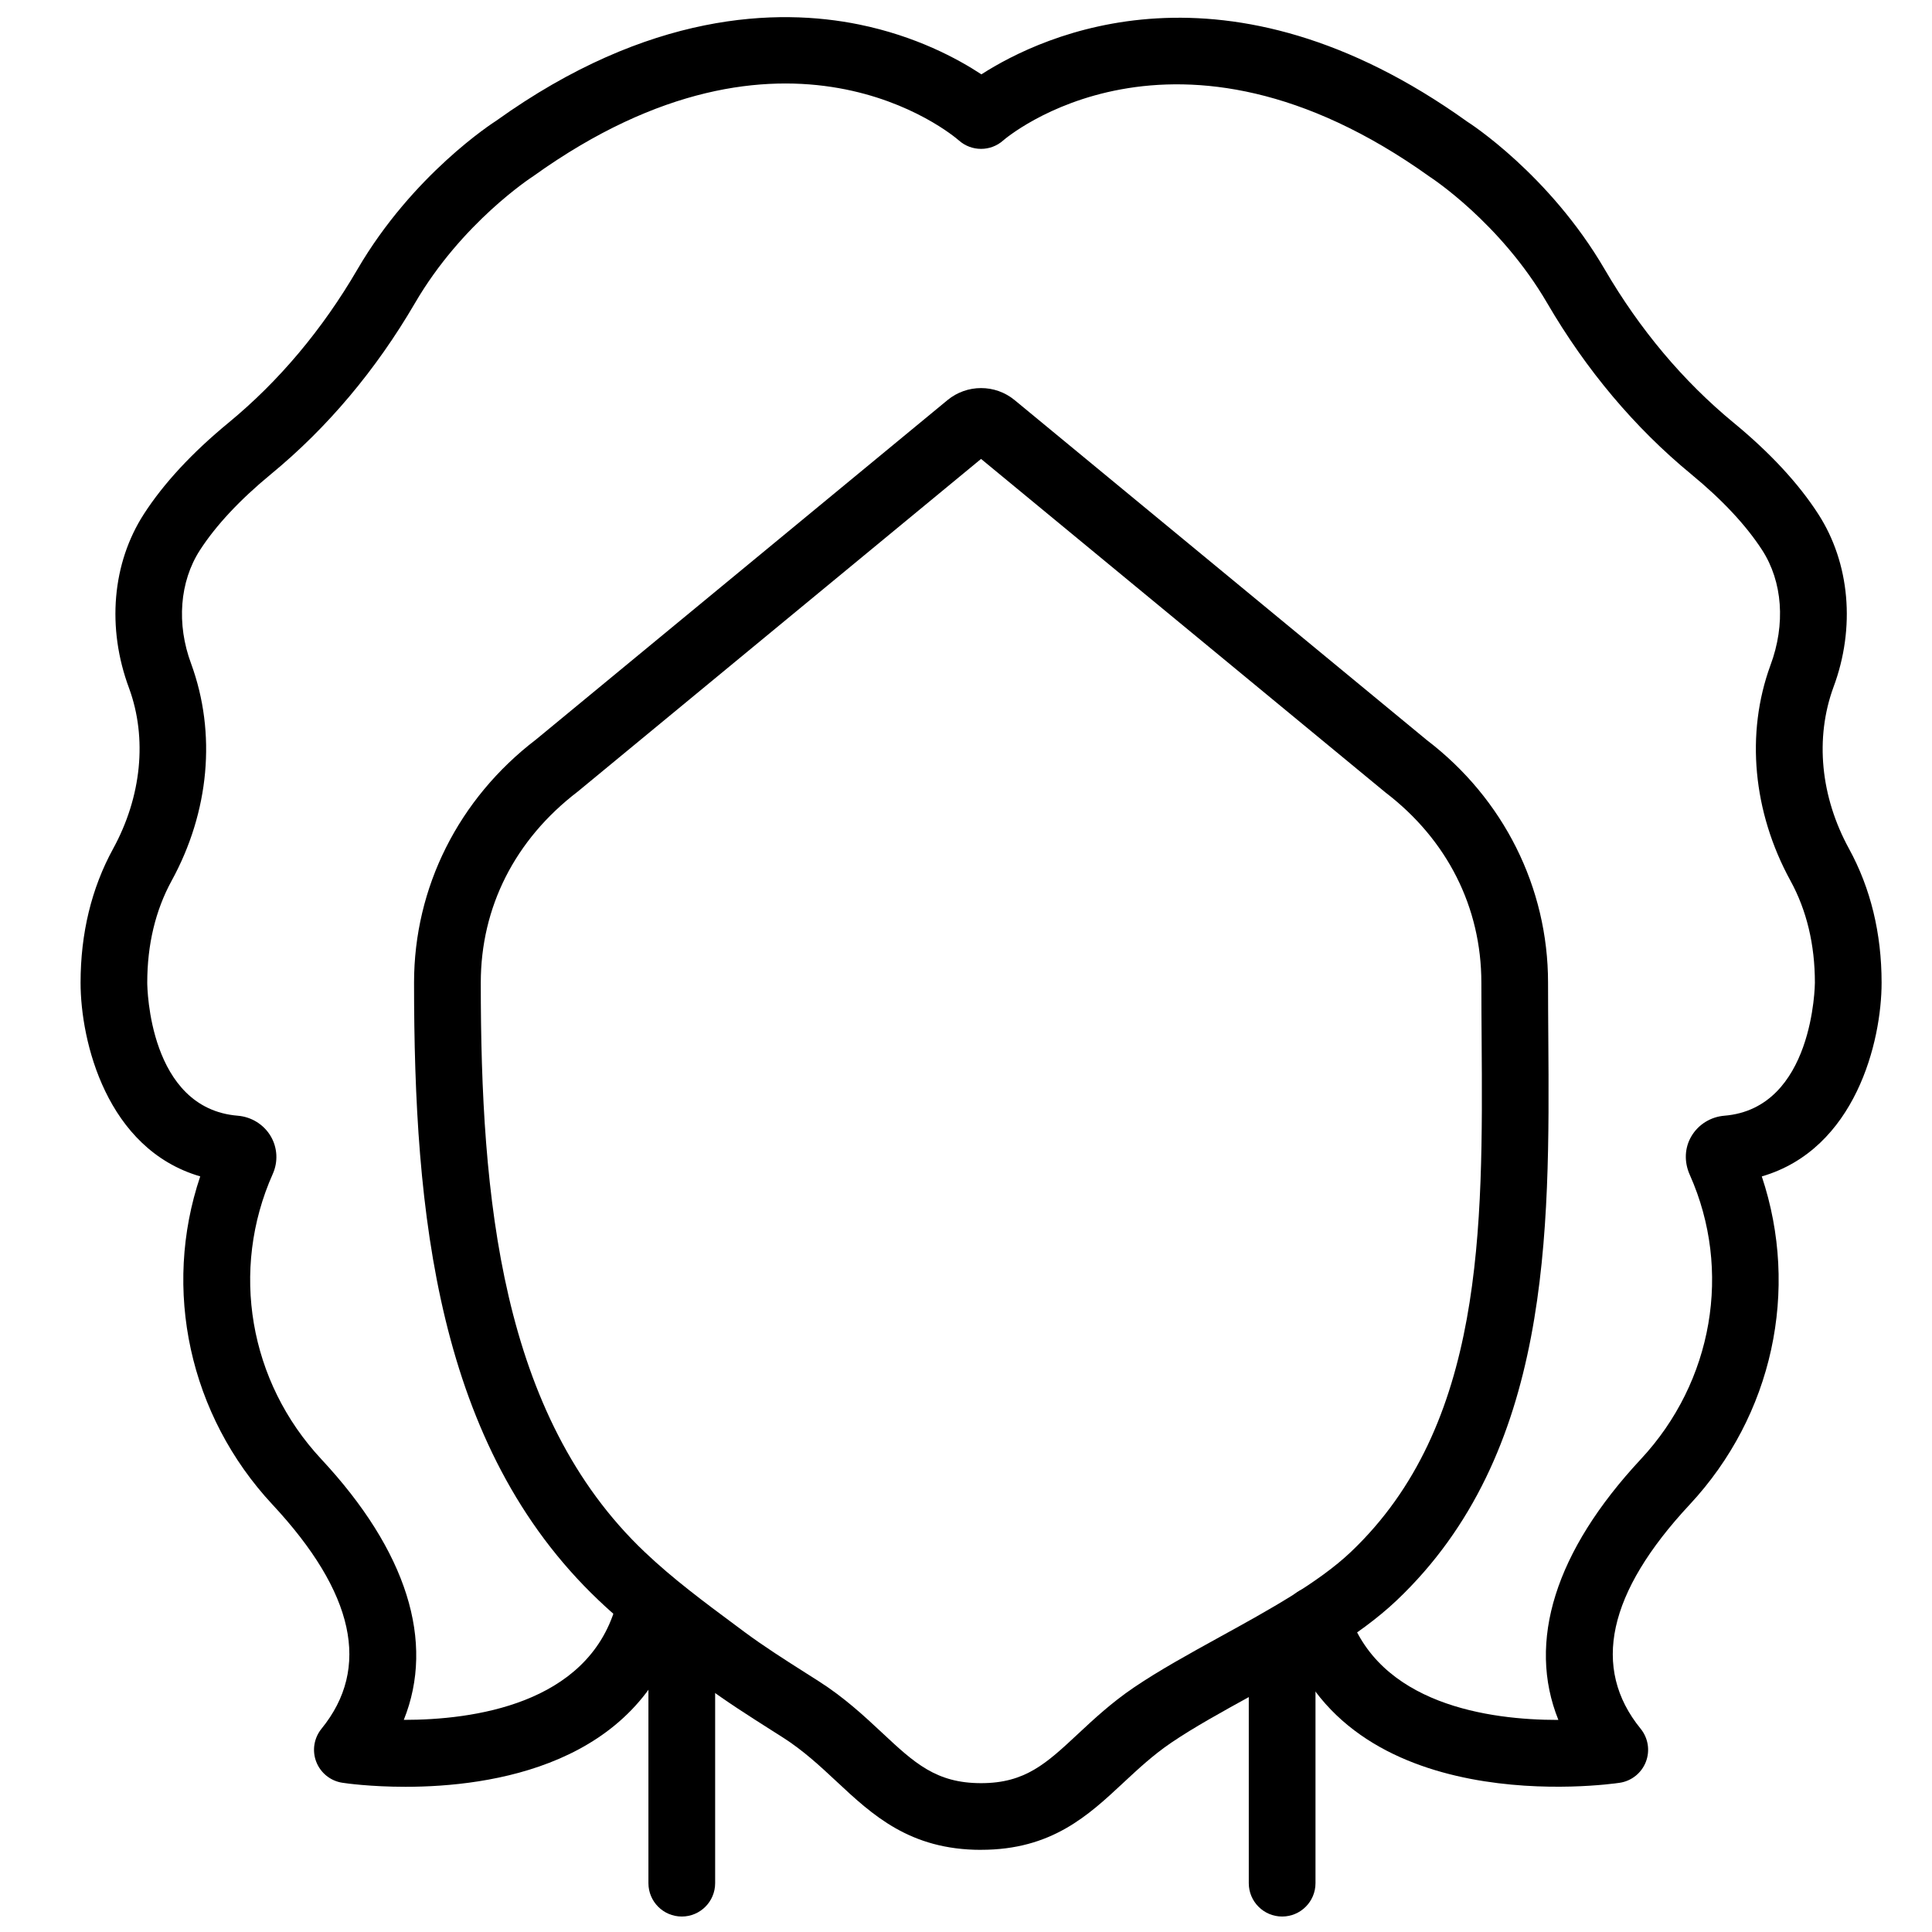
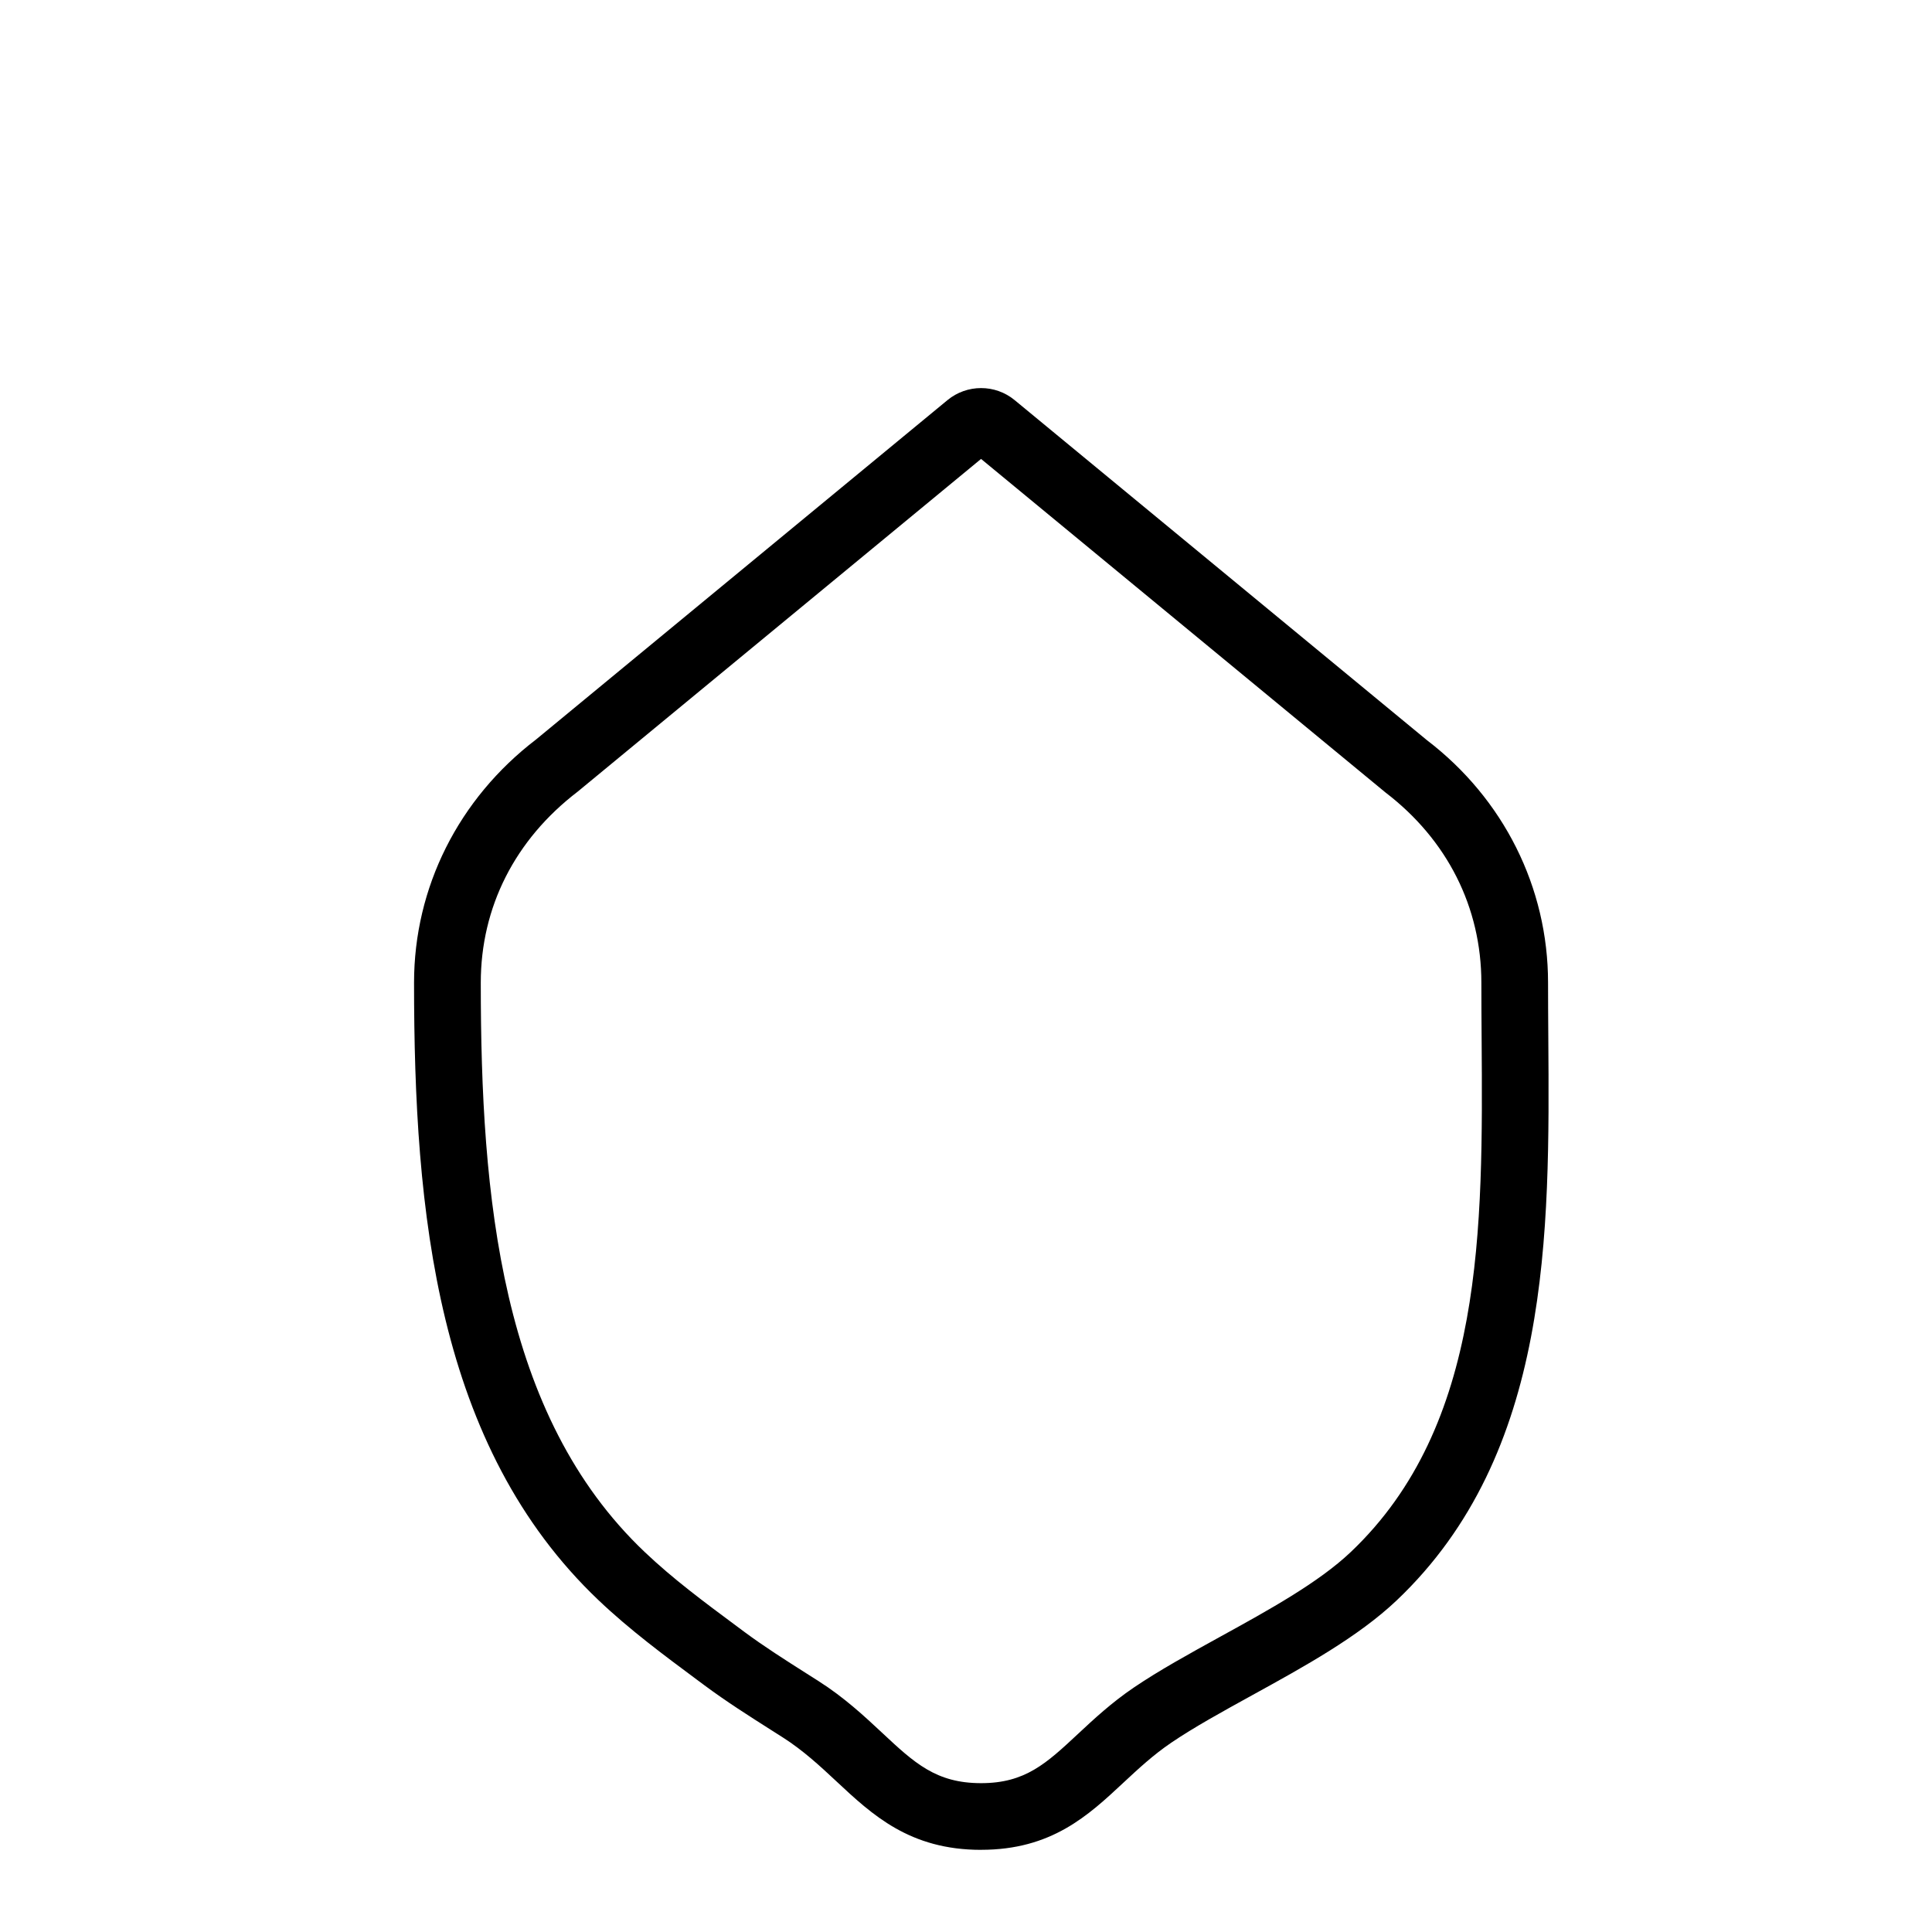
<svg xmlns="http://www.w3.org/2000/svg" width="800px" height="800px" version="1.1" viewBox="144 144 512 512">
  <defs>
    <clipPath id="c">
-       <path d="m315 572h19v79.902h-19z" />
-     </clipPath>
+       </clipPath>
    <clipPath id="b">
      <path d="m474 572h19v79.902h-19z" />
    </clipPath>
    <clipPath id="a">
-       <path d="m165 148.09h478v469.91h-478z" />
-     </clipPath>
+       </clipPath>
  </defs>
  <g clip-path="url(#c)">
-     <path d="m324.68 651.9c-4.879 0-8.84-3.957-8.84-8.836v-61.504c0-4.887 3.961-8.836 8.84-8.836s8.84 3.949 8.84 8.836v61.504c0 4.879-3.961 8.836-8.84 8.836" fill-rule="evenodd" />
-   </g>
+     </g>
  <g clip-path="url(#b)">
-     <path d="m483.78 651.9c-4.879 0-8.84-3.957-8.84-8.836v-61.836c0-4.883 3.961-8.84 8.84-8.84s8.84 3.957 8.84 8.84v61.836c0 4.879-3.961 8.836-8.84 8.836" fill-rule="evenodd" />
-   </g>
+     </g>
  <path d="m403.99 265.62-106.91 88.184c-16.645 12.73-25.668 30.637-25.668 50.621 0 56.938 5.266 114.64 43.434 150.87 7.461 7.09 15.68 13.199 24.387 19.66l2.016 1.5c5.266 3.906 10.781 7.406 16.617 11.113l3.074 1.953c6.832 4.356 12.102 9.27 16.75 13.609 8.652 8.09 14.379 13.426 26.305 13.426 11.691 0 17.262-5.195 25.691-13.055 4.148-3.871 8.859-8.262 14.789-12.285 6.769-4.586 14.594-8.891 22.883-13.461 12.824-7.055 26.082-14.355 34.621-22.461 35.375-33.578 35.012-85.672 34.668-136.06-0.035-4.977-0.07-9.918-0.07-14.805 0-19.984-9.027-37.891-25.414-50.418zm0 368.61c-18.898 0-28.797-9.246-38.371-18.191-4.285-3.996-8.723-8.133-14.184-11.613l-3.051-1.938c-5.852-3.719-11.898-7.555-17.688-11.859l-2.016-1.496c-8.73-6.488-17.773-13.195-26.012-21.016-43-40.828-48.941-102.8-48.941-163.7 0-25.242 11.785-48.746 32.352-64.461l109.02-89.926c5.156-4.242 12.633-4.25 17.785 0l109.27 90.129c20.312 15.512 32.094 39.016 32.094 64.258 0 4.844 0.035 9.75 0.07 14.691 0.355 51.625 0.77 110.14-40.172 149-10.191 9.668-24.465 17.527-38.273 25.125-7.91 4.359-15.387 8.469-21.477 12.598-4.809 3.262-8.793 6.981-12.656 10.578-9.387 8.762-19.094 17.812-37.75 17.812z" fill-rule="evenodd" />
  <g clip-path="url(#a)">
    <path d="m251.43 617.52c-9.254 0-15.812-0.93-16.688-1.07-3.137-0.469-5.781-2.59-6.93-5.551-1.148-2.953-0.609-6.301 1.391-8.77 13.113-16.094 8.738-36.078-12.996-59.402-22.086-23.707-29.23-57.074-19.145-86.973-24.836-7.25-31.711-35.816-31.711-51.328 0-13.09 2.898-25.039 8.625-35.504 7.539-13.773 9.086-29.277 4.227-42.543-5.977-16.023-4.465-33.164 3.934-46.164 5.238-8.113 12.789-16.254 22.43-24.191 13.355-11.004 24.848-24.672 34.145-40.625 14.691-25.18 35.914-38.836 36.805-39.41 40.41-28.973 74.609-29.883 96.133-25.5 15.07 3.066 26.172 9.094 32.43 13.215 16.305-10.484 64.832-33.27 128.8 12.566 0.488 0.293 21.707 13.949 36.391 39.129 9.305 15.953 20.797 29.621 34.152 40.625 9.645 7.938 17.191 16.078 22.426 24.191 8.402 13 9.906 30.141 4.047 45.863-4.969 13.566-3.43 29.07 4.109 42.844 5.727 10.465 8.637 22.414 8.637 35.504 0 15.512-6.887 44.098-31.75 51.336 10.059 30.113 2.906 63.348-19.109 86.965-21.742 23.324-26.109 43.309-13 59.402 2.004 2.469 2.535 5.816 1.387 8.777-1.148 2.961-3.793 5.082-6.938 5.551-2.953 0.441-72.949 10.273-88.938-40.559-1.457-4.66 1.133-9.617 5.781-11.086 4.641-1.43 9.625 1.125 11.082 5.781 7.938 25.242 37.727 29.203 55.613 29.203h0.215c-8.344-20.691-0.887-44.707 21.867-69.117 19.117-20.516 24.207-50.062 12.984-75.273-1.594-3.527-1.391-7.266 0.406-10.297 1.828-3.102 5.09-5.133 8.723-5.434 23.715-1.938 23.996-34.922 23.996-35.25 0-10.094-2.172-19.18-6.469-27.02-9.98-18.234-11.914-39.043-5.312-57.098 4.074-10.918 3.199-22.168-2.176-30.504-4.258-6.578-10.586-13.355-18.824-20.137-14.973-12.328-27.816-27.602-38.176-45.367-12.438-21.328-30.84-33.277-31.023-33.395-67.891-48.629-112.68-10.094-113.12-9.688-3.352 2.981-8.398 2.981-11.75 0-1.785-1.562-45.723-38.578-112.72 9.422-0.574 0.383-18.977 12.332-31.414 33.668-10.359 17.758-23.199 33.031-38.184 45.359-8.227 6.781-14.566 13.559-18.816 20.137-5.383 8.336-6.25 19.586-2.324 30.094 6.754 18.465 4.816 39.273-5.172 57.508-4.285 7.84-6.461 16.926-6.461 27.02 0.008 1.336 0.461 33.332 23.988 35.25 3.641 0.301 6.902 2.332 8.734 5.434 1.793 3.031 1.988 6.769 0.539 9.996-11.367 25.512-6.269 55.059 12.852 75.574 22.742 24.402 30.191 48.41 21.875 69.102h0.07c18.074 0 48.453-4.004 56.039-29.902 1.367-4.695 6.293-7.371 10.969-6.004 4.684 1.371 7.363 6.285 6 10.961-10.844 37.043-49.902 42.684-72.664 42.684" fill-rule="evenodd" />
  </g>
</svg>